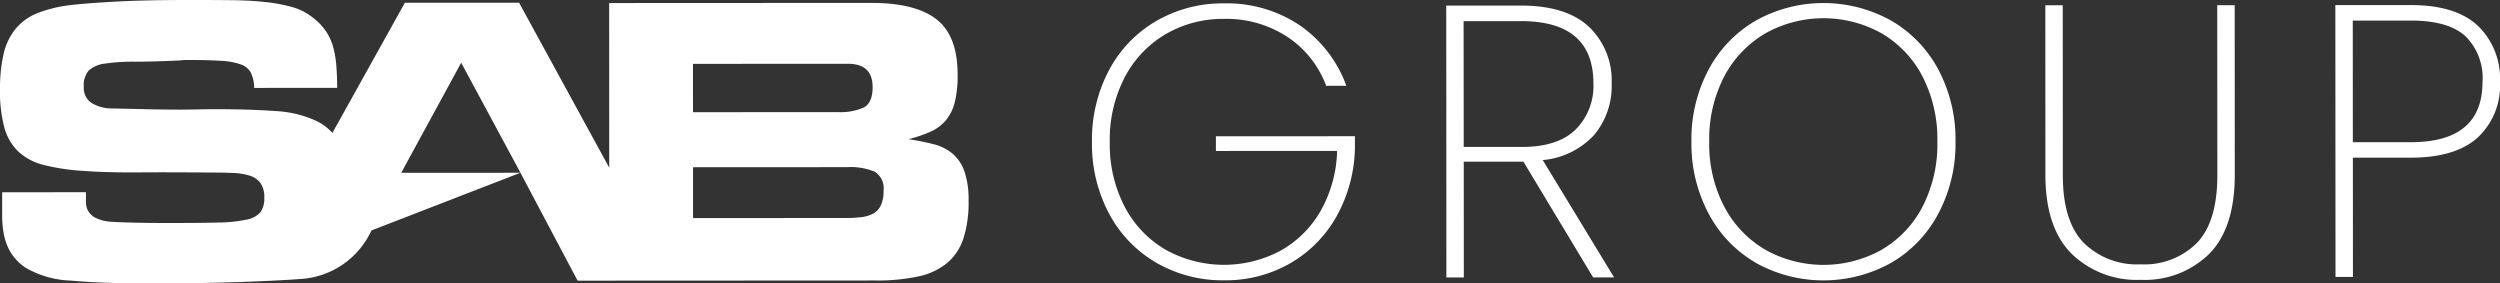
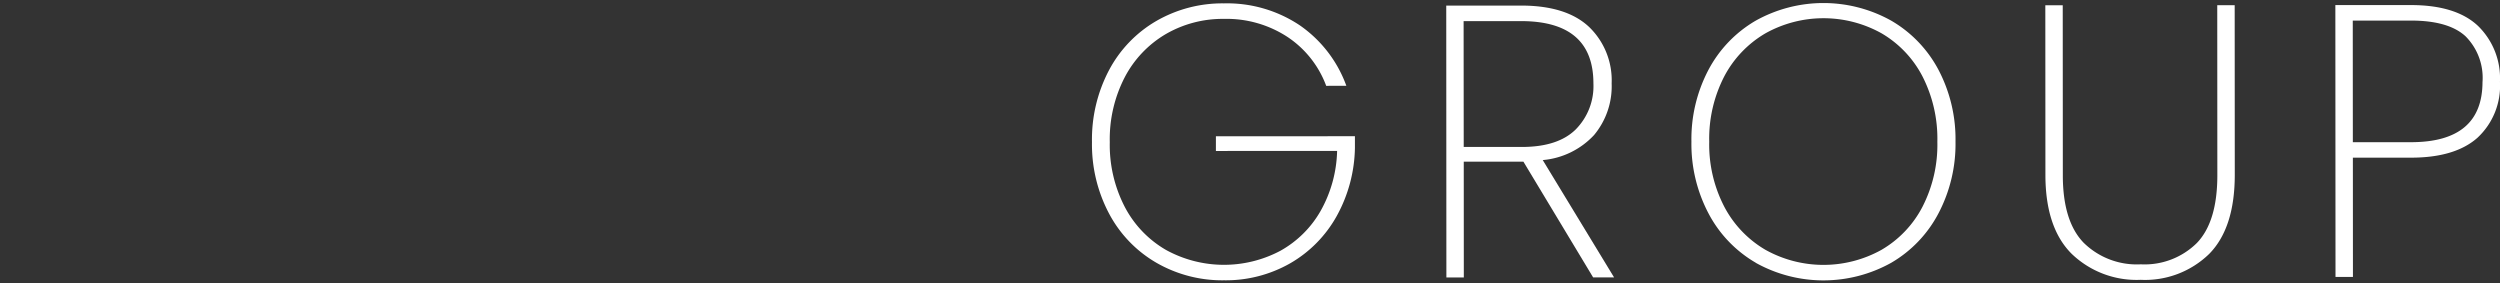
<svg xmlns="http://www.w3.org/2000/svg" width="272.479" height="30.894" viewBox="0 0 272.479 30.894">
  <rect x="0" y="0" width="272.479" height="30.894" fill="#333333" stroke="none" />
  <defs>
    <clipPath id="clip-path">
      <rect id="Rectangle_2073" data-name="Rectangle 2073" width="272.479" height="30.894" fill="none" />
    </clipPath>
  </defs>
  <g id="Group_672" data-name="Group 672" clip-path="url(#clip-path)">
-     <path id="Path_279" data-name="Path 279" d="M105.108,18.665a4.492,4.492,0,0,0-1.3-1.93,5.2,5.2,0,0,0-2.067-1.021,27.243,27.243,0,0,0-2.726-.544,14.794,14.794,0,0,0,2.408-.819,4.689,4.689,0,0,0,1.657-1.228,4.94,4.94,0,0,0,.976-1.954,12.05,12.05,0,0,0,.316-3.044q0-4.225-2.3-6.018T94.967.317L66.392.332l.01,17.945L56.575.294,44.128.3l-7.9,14.187a5.7,5.7,0,0,0-1.675-1.275,12.109,12.109,0,0,0-4.566-1.11q-2.772-.2-6.542-.2-.909,0-1.931.024t-1.976.024q-1.591,0-3.43-.043t-3.884-.089A4.164,4.164,0,0,1,9.95,11.2a1.936,1.936,0,0,1-.819-1.7,2.51,2.51,0,0,1,.544-1.818,3.218,3.218,0,0,1,1.772-.751,20.37,20.37,0,0,1,3.225-.206q2,0,4.952-.139a5.1,5.1,0,0,1,.59-.045H20.8q2.044,0,3.339.089a7.721,7.721,0,0,1,2.089.385,1.949,1.949,0,0,1,1.113.908,4.025,4.025,0,0,1,.365,1.658l9.041-.005q0-1.317-.093-2.43A10.729,10.729,0,0,0,36.3,5.079a5.957,5.957,0,0,0-.841-1.771,6.632,6.632,0,0,0-1.568-1.544A6.366,6.366,0,0,0,31.75.743,18.452,18.452,0,0,0,28.91.222Q27.3.043,25.231.02T20.574,0Q15.668,0,12.42.186t-4.7.366a14.214,14.214,0,0,0-3.656.888A5.959,5.959,0,0,0,1.678,3.167,6.7,6.7,0,0,0,.384,5.917,16.921,16.921,0,0,0,0,9.778a15.029,15.029,0,0,0,.479,4.134,5.7,5.7,0,0,0,1.546,2.634A6.373,6.373,0,0,0,4.842,18a24.217,24.217,0,0,0,4.294.633q2.544.181,6,.156t7.9.018q1.271,0,2.339.044a7.021,7.021,0,0,1,1.84.294,2.261,2.261,0,0,1,1.181.817,2.642,2.642,0,0,1,.41,1.567,2.619,2.619,0,0,1-.408,1.59,2.648,2.648,0,0,1-1.544.819,15.691,15.691,0,0,1-3.157.32q-2.022.047-5.2.048-2.453,0-4.066-.043t-2.2-.09a4.407,4.407,0,0,1-1.818-.43,2.021,2.021,0,0,1-.818-.772,2.055,2.055,0,0,1-.228-.976q0-.545,0-1.045l-9.131.005q0,1.363,0,2.521A10.759,10.759,0,0,0,.44,25.633a6.093,6.093,0,0,0,.728,1.885,5.534,5.534,0,0,0,1.614,1.657,10.438,10.438,0,0,0,4.93,1.406q3.385.316,8.745.313c10.524,0,16.592-.509,16.592-.509a9.094,9.094,0,0,0,7.019-4.472l.44-.806,16.215-6.278-12.993.007,6.536-12,6.457,11.99,6.23,11.763,10.176-.005v0l22.311-.012a21.389,21.389,0,0,0,4.611-.434,7.351,7.351,0,0,0,3.157-1.455A5.886,5.886,0,0,0,105,26a12.825,12.825,0,0,0,.566-4.112,9.5,9.5,0,0,0-.456-3.225M75.527,6.96l16.9-.009q2.68,0,2.682,2.543,0,1.727-.975,2.226a6.267,6.267,0,0,1-2.794.5l-15.809.008ZM96,22.394a1.986,1.986,0,0,1-.84.887,3.6,3.6,0,0,1-1.294.387,13.774,13.774,0,0,1-1.658.092l-16.672.009,0-5.542,16.809-.009a6.789,6.789,0,0,1,3,.5A2.135,2.135,0,0,1,96.3,20.8,3.582,3.582,0,0,1,96,22.394" transform="translate(0 0)" fill="#fff" />
    <path id="Path_280" data-name="Path 280" d="M379.124,10.088a10.971,10.971,0,0,0-4.2-5.316,12.106,12.106,0,0,0-6.945-1.981,12.356,12.356,0,0,0-6.329,1.65,11.778,11.778,0,0,0-4.472,4.689,14.668,14.668,0,0,0-1.642,7.091,14.671,14.671,0,0,0,1.649,7.091,11.635,11.635,0,0,0,4.478,4.661,13.119,13.119,0,0,0,12.452.1,11.443,11.443,0,0,0,4.386-4.329,13.99,13.99,0,0,0,1.812-6.564l-13.211.007,0-1.6,15.152-.008V16.84a15.865,15.865,0,0,1-1.979,7.43,13.514,13.514,0,0,1-5.062,5.152,14.148,14.148,0,0,1-7.218,1.86,14.383,14.383,0,0,1-7.387-1.916,13.467,13.467,0,0,1-5.152-5.358,16.112,16.112,0,0,1-1.861-7.786,16.191,16.191,0,0,1,1.853-7.832,13.511,13.511,0,0,1,5.145-5.363A14.4,14.4,0,0,1,367.976,1.1a14.251,14.251,0,0,1,8.254,2.382,13.659,13.659,0,0,1,5.089,6.6Z" transform="translate(-234.579 -0.732)" fill="#fff" />
    <path id="Path_281" data-name="Path 281" d="M484.327,31.432l-7.6-12.616h-.169l-6.332,0,.007,12.62h-1.9l-.015-29.631,8.147,0q4.937,0,7.409,2.318a8.064,8.064,0,0,1,2.471,6.16,8.291,8.291,0,0,1-1.918,5.636,8.652,8.652,0,0,1-5.591,2.726l7.773,12.785ZM470.222,17.215l6.332,0q3.924,0,5.865-1.9a6.71,6.71,0,0,0,1.939-5.024q0-6.795-7.9-6.792l-6.248,0Z" transform="translate(-310.689 -1.198)" fill="#fff" />
    <path id="Path_282" data-name="Path 282" d="M554.731,29.3a13.434,13.434,0,0,1-5.153-5.379,16.234,16.234,0,0,1-1.861-7.807,16.2,16.2,0,0,1,1.853-7.832,13.511,13.511,0,0,1,5.146-5.363,15.161,15.161,0,0,1,14.773-.007,13.493,13.493,0,0,1,5.154,5.358A16.249,16.249,0,0,1,576.5,16.1a16.251,16.251,0,0,1-1.853,7.809A13.461,13.461,0,0,1,569.5,29.3a15.17,15.17,0,0,1-14.773.007m13.717-1.421A11.612,11.612,0,0,0,572.9,23.2a14.814,14.814,0,0,0,1.622-7.091,14.921,14.921,0,0,0-1.629-7.133,11.637,11.637,0,0,0-4.455-4.683,12.992,12.992,0,0,0-12.662.007A11.786,11.786,0,0,0,551.3,8.983a14.761,14.761,0,0,0-1.642,7.135,14.671,14.671,0,0,0,1.649,7.09,11.777,11.777,0,0,0,4.478,4.683,13,13,0,0,0,12.663-.007" transform="translate(-363.366 -0.663)" fill="#fff" />
    <path id="Path_283" data-name="Path 283" d="M664.214,1.69l.01,18.531q0,5.023,2.283,7.364a8.253,8.253,0,0,0,6.207,2.339,8.1,8.1,0,0,0,6.118-2.324q2.235-2.324,2.233-7.388l-.01-18.531h1.9l.01,18.488q0,5.783-2.781,8.612a10.011,10.011,0,0,1-7.469,2.832,10.194,10.194,0,0,1-7.537-2.844q-2.849-2.847-2.852-8.589l-.01-18.489Z" transform="translate(-439.393 -1.115)" fill="#fff" />
    <path id="Path_284" data-name="Path 284" d="M771.74,16.1q-2.446,2.179-7.258,2.179l-6.332,0,.007,13h-1.9l-.016-29.631,8.231,0q4.894,0,7.3,2.255a7.964,7.964,0,0,1,2.409,6.1,7.731,7.731,0,0,1-2.445,6.1m.546-6.1a6.412,6.412,0,0,0-1.86-4.96q-1.858-1.706-5.952-1.705l-6.332,0,.008,13.255,6.332,0q7.806,0,7.8-6.589" transform="translate(-501.706 -1.095)" fill="#fff" />
  </g>
</svg>